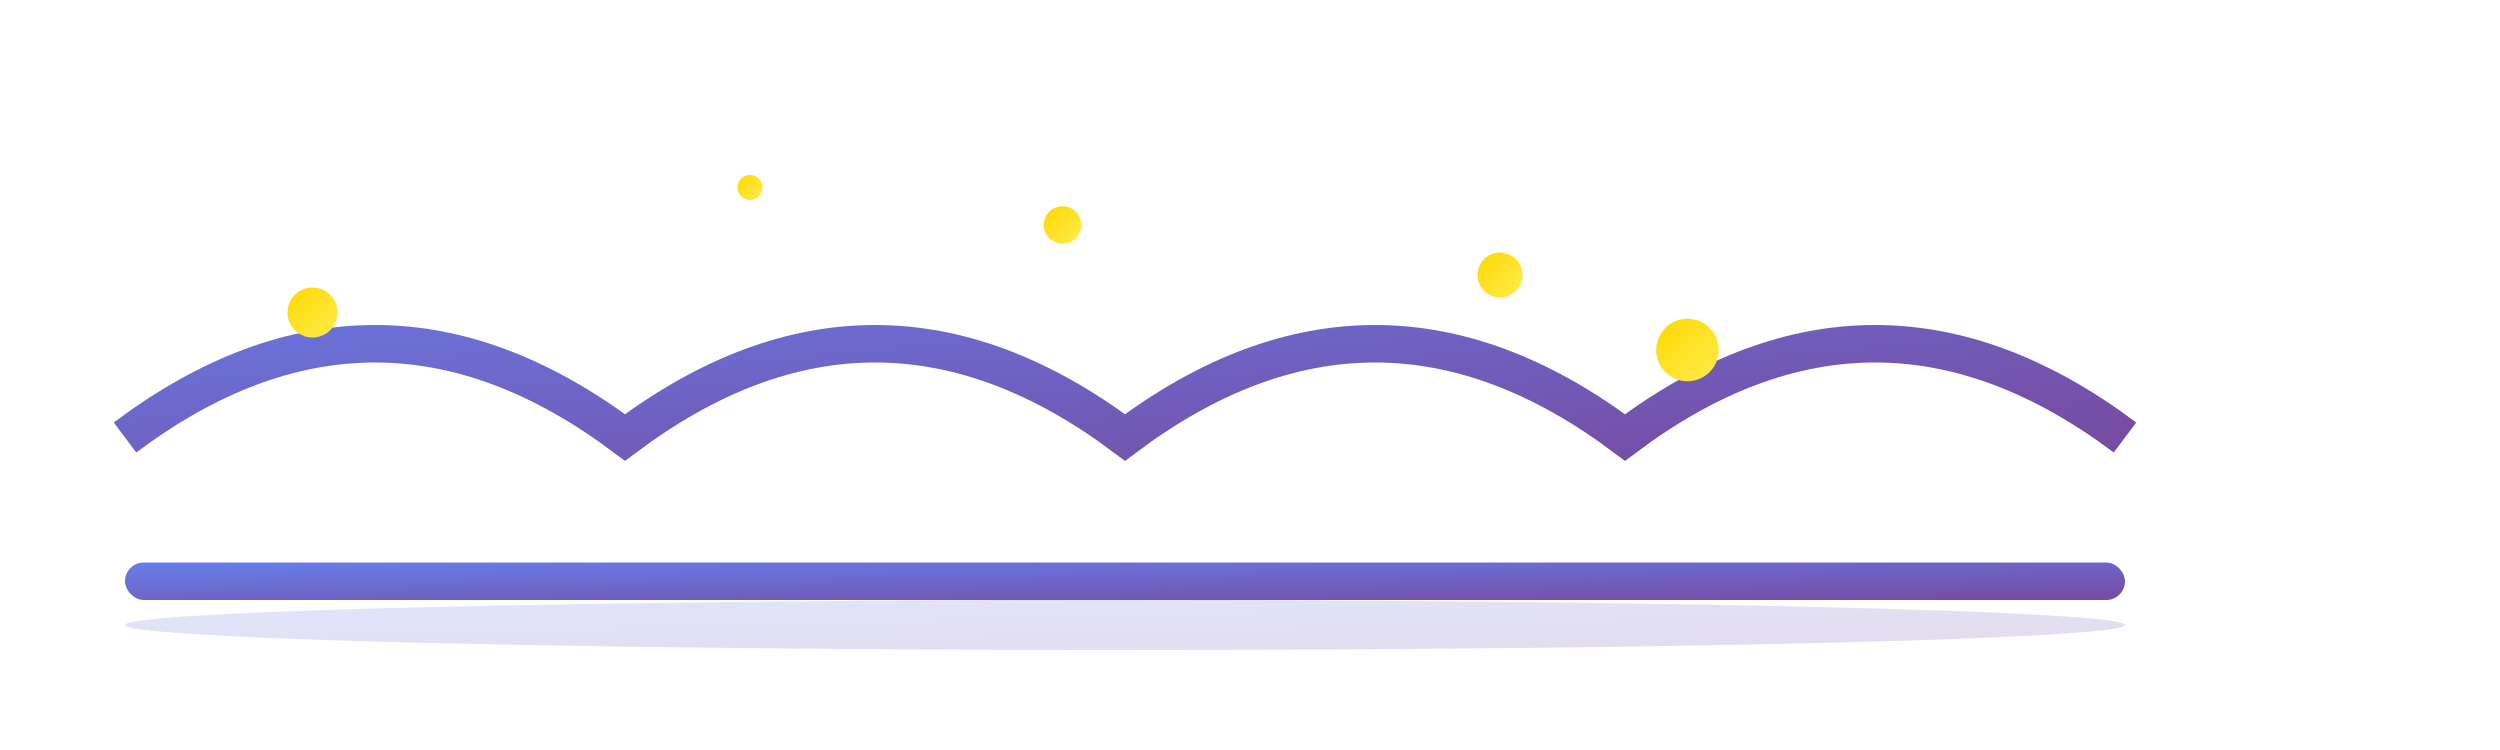
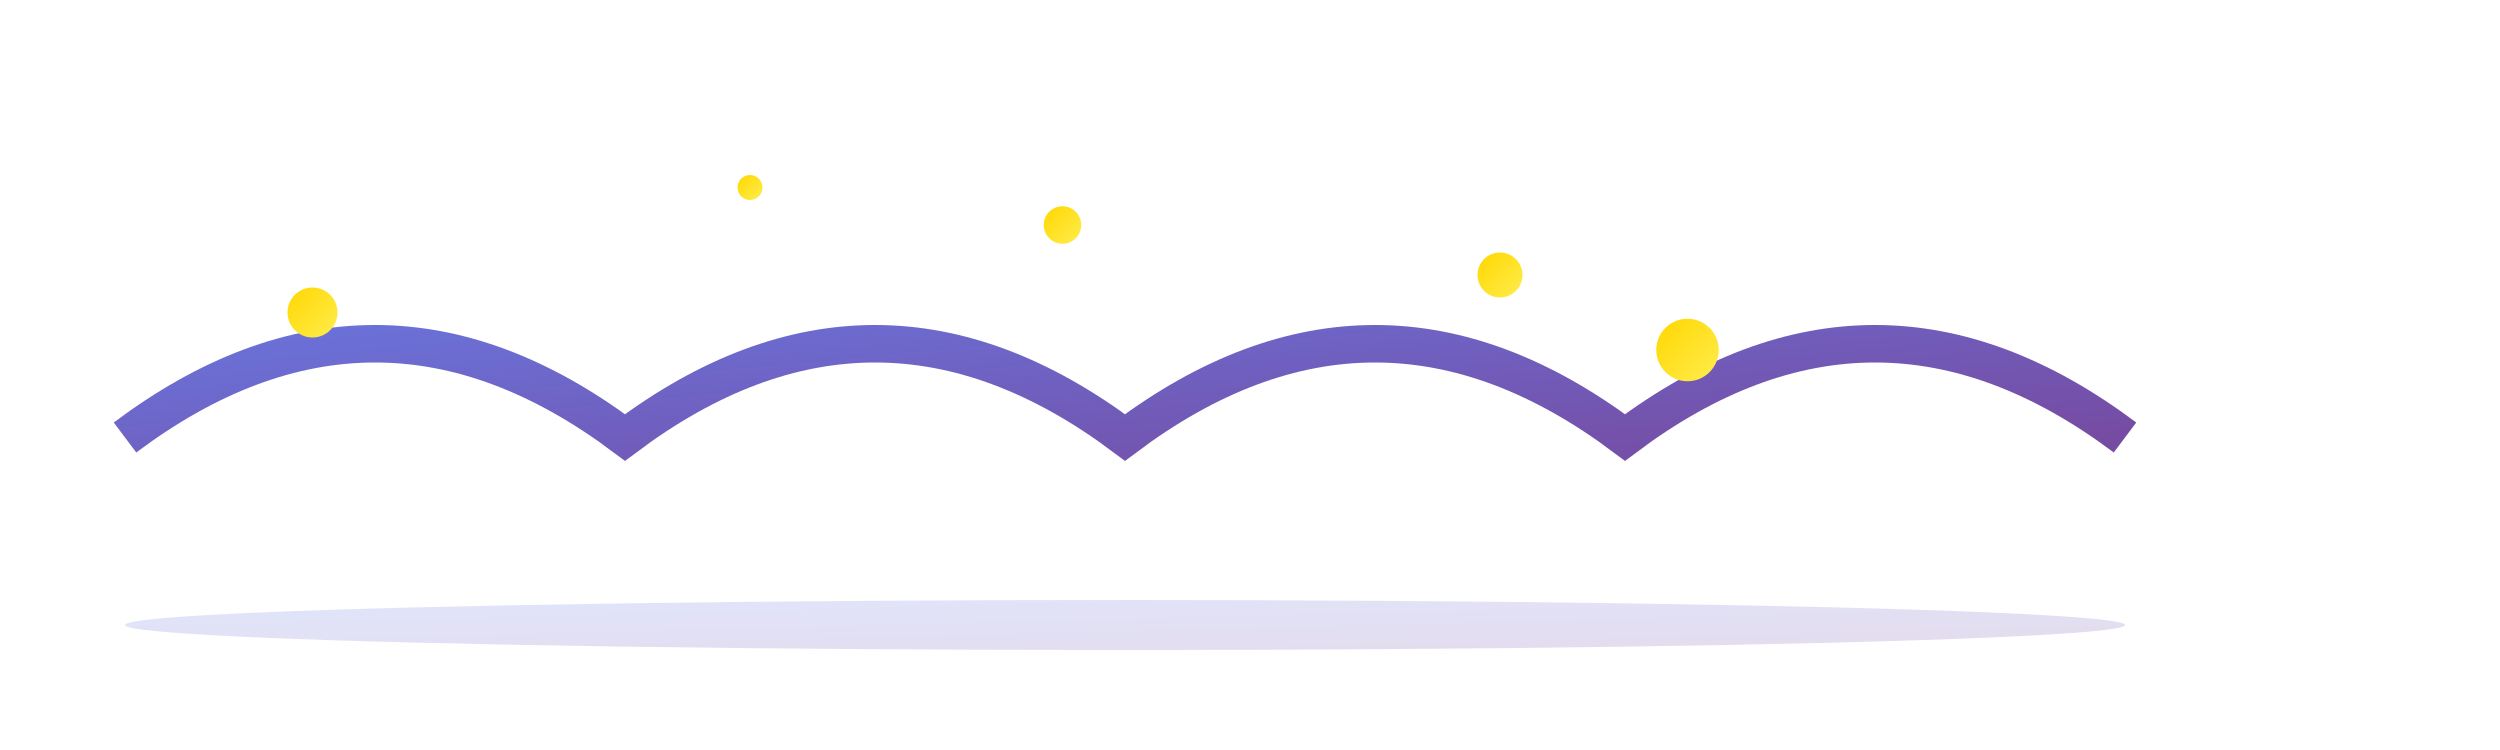
<svg xmlns="http://www.w3.org/2000/svg" width="200" height="60" viewBox="0 0 200 60" fill="none">
  <defs>
    <linearGradient id="bridgeGradient" x1="0%" y1="0%" x2="100%" y2="100%">
      <stop offset="0%" style="stop-color:#667eea;stop-opacity:1" />
      <stop offset="100%" style="stop-color:#764ba2;stop-opacity:1" />
    </linearGradient>
    <linearGradient id="sparkleGradient" x1="0%" y1="0%" x2="100%" y2="100%">
      <stop offset="0%" style="stop-color:#ffd700;stop-opacity:1" />
      <stop offset="100%" style="stop-color:#ffed4e;stop-opacity:1" />
    </linearGradient>
  </defs>
  <path d="M10 35 Q30 20 50 35 Q70 20 90 35 Q110 20 130 35 Q150 20 170 35" stroke="url(#bridgeGradient)" stroke-width="3" fill="none" />
  <line x1="30" y1="35" x2="30" y2="45" stroke="url(#bridgeGradient)" stroke-width="2" />
  <line x1="70" y1="35" x2="70" y2="45" stroke="url(#bridgeGradient)" stroke-width="2" />
  <line x1="110" y1="35" x2="110" y2="45" stroke="url(#bridgeGradient)" stroke-width="2" />
  <line x1="150" y1="35" x2="150" y2="45" stroke="url(#bridgeGradient)" stroke-width="2" />
-   <rect x="10" y="45" width="160" height="3" fill="url(#bridgeGradient)" rx="1.5" />
  <circle cx="25" cy="25" r="2" fill="url(#sparkleGradient)">
    <animate attributeName="opacity" values="0.3;1;0.3" dur="2s" repeatCount="indefinite" />
  </circle>
  <circle cx="85" cy="18" r="1.5" fill="url(#sparkleGradient)">
    <animate attributeName="opacity" values="0.5;1;0.5" dur="1.5s" repeatCount="indefinite" />
  </circle>
  <circle cx="135" cy="28" r="2.5" fill="url(#sparkleGradient)">
    <animate attributeName="opacity" values="0.2;1;0.2" dur="2.5s" repeatCount="indefinite" />
  </circle>
  <circle cx="60" cy="15" r="1" fill="url(#sparkleGradient)">
    <animate attributeName="opacity" values="0.4;1;0.4" dur="1.8s" repeatCount="indefinite" />
  </circle>
  <circle cx="120" cy="22" r="1.8" fill="url(#sparkleGradient)">
    <animate attributeName="opacity" values="0.6;1;0.6" dur="2.2s" repeatCount="indefinite" />
  </circle>
-   <path d="M15 40 L25 40" stroke="url(#sparkleGradient)" stroke-width="1.5" opacity="0.7" />
  <path d="M65 40 L75 40" stroke="url(#sparkleGradient)" stroke-width="1.5" opacity="0.7" />
  <path d="M115 40 L125 40" stroke="url(#sparkleGradient)" stroke-width="1.5" opacity="0.7" />
  <ellipse cx="90" cy="50" rx="80" ry="2" fill="url(#bridgeGradient)" opacity="0.2" />
</svg>